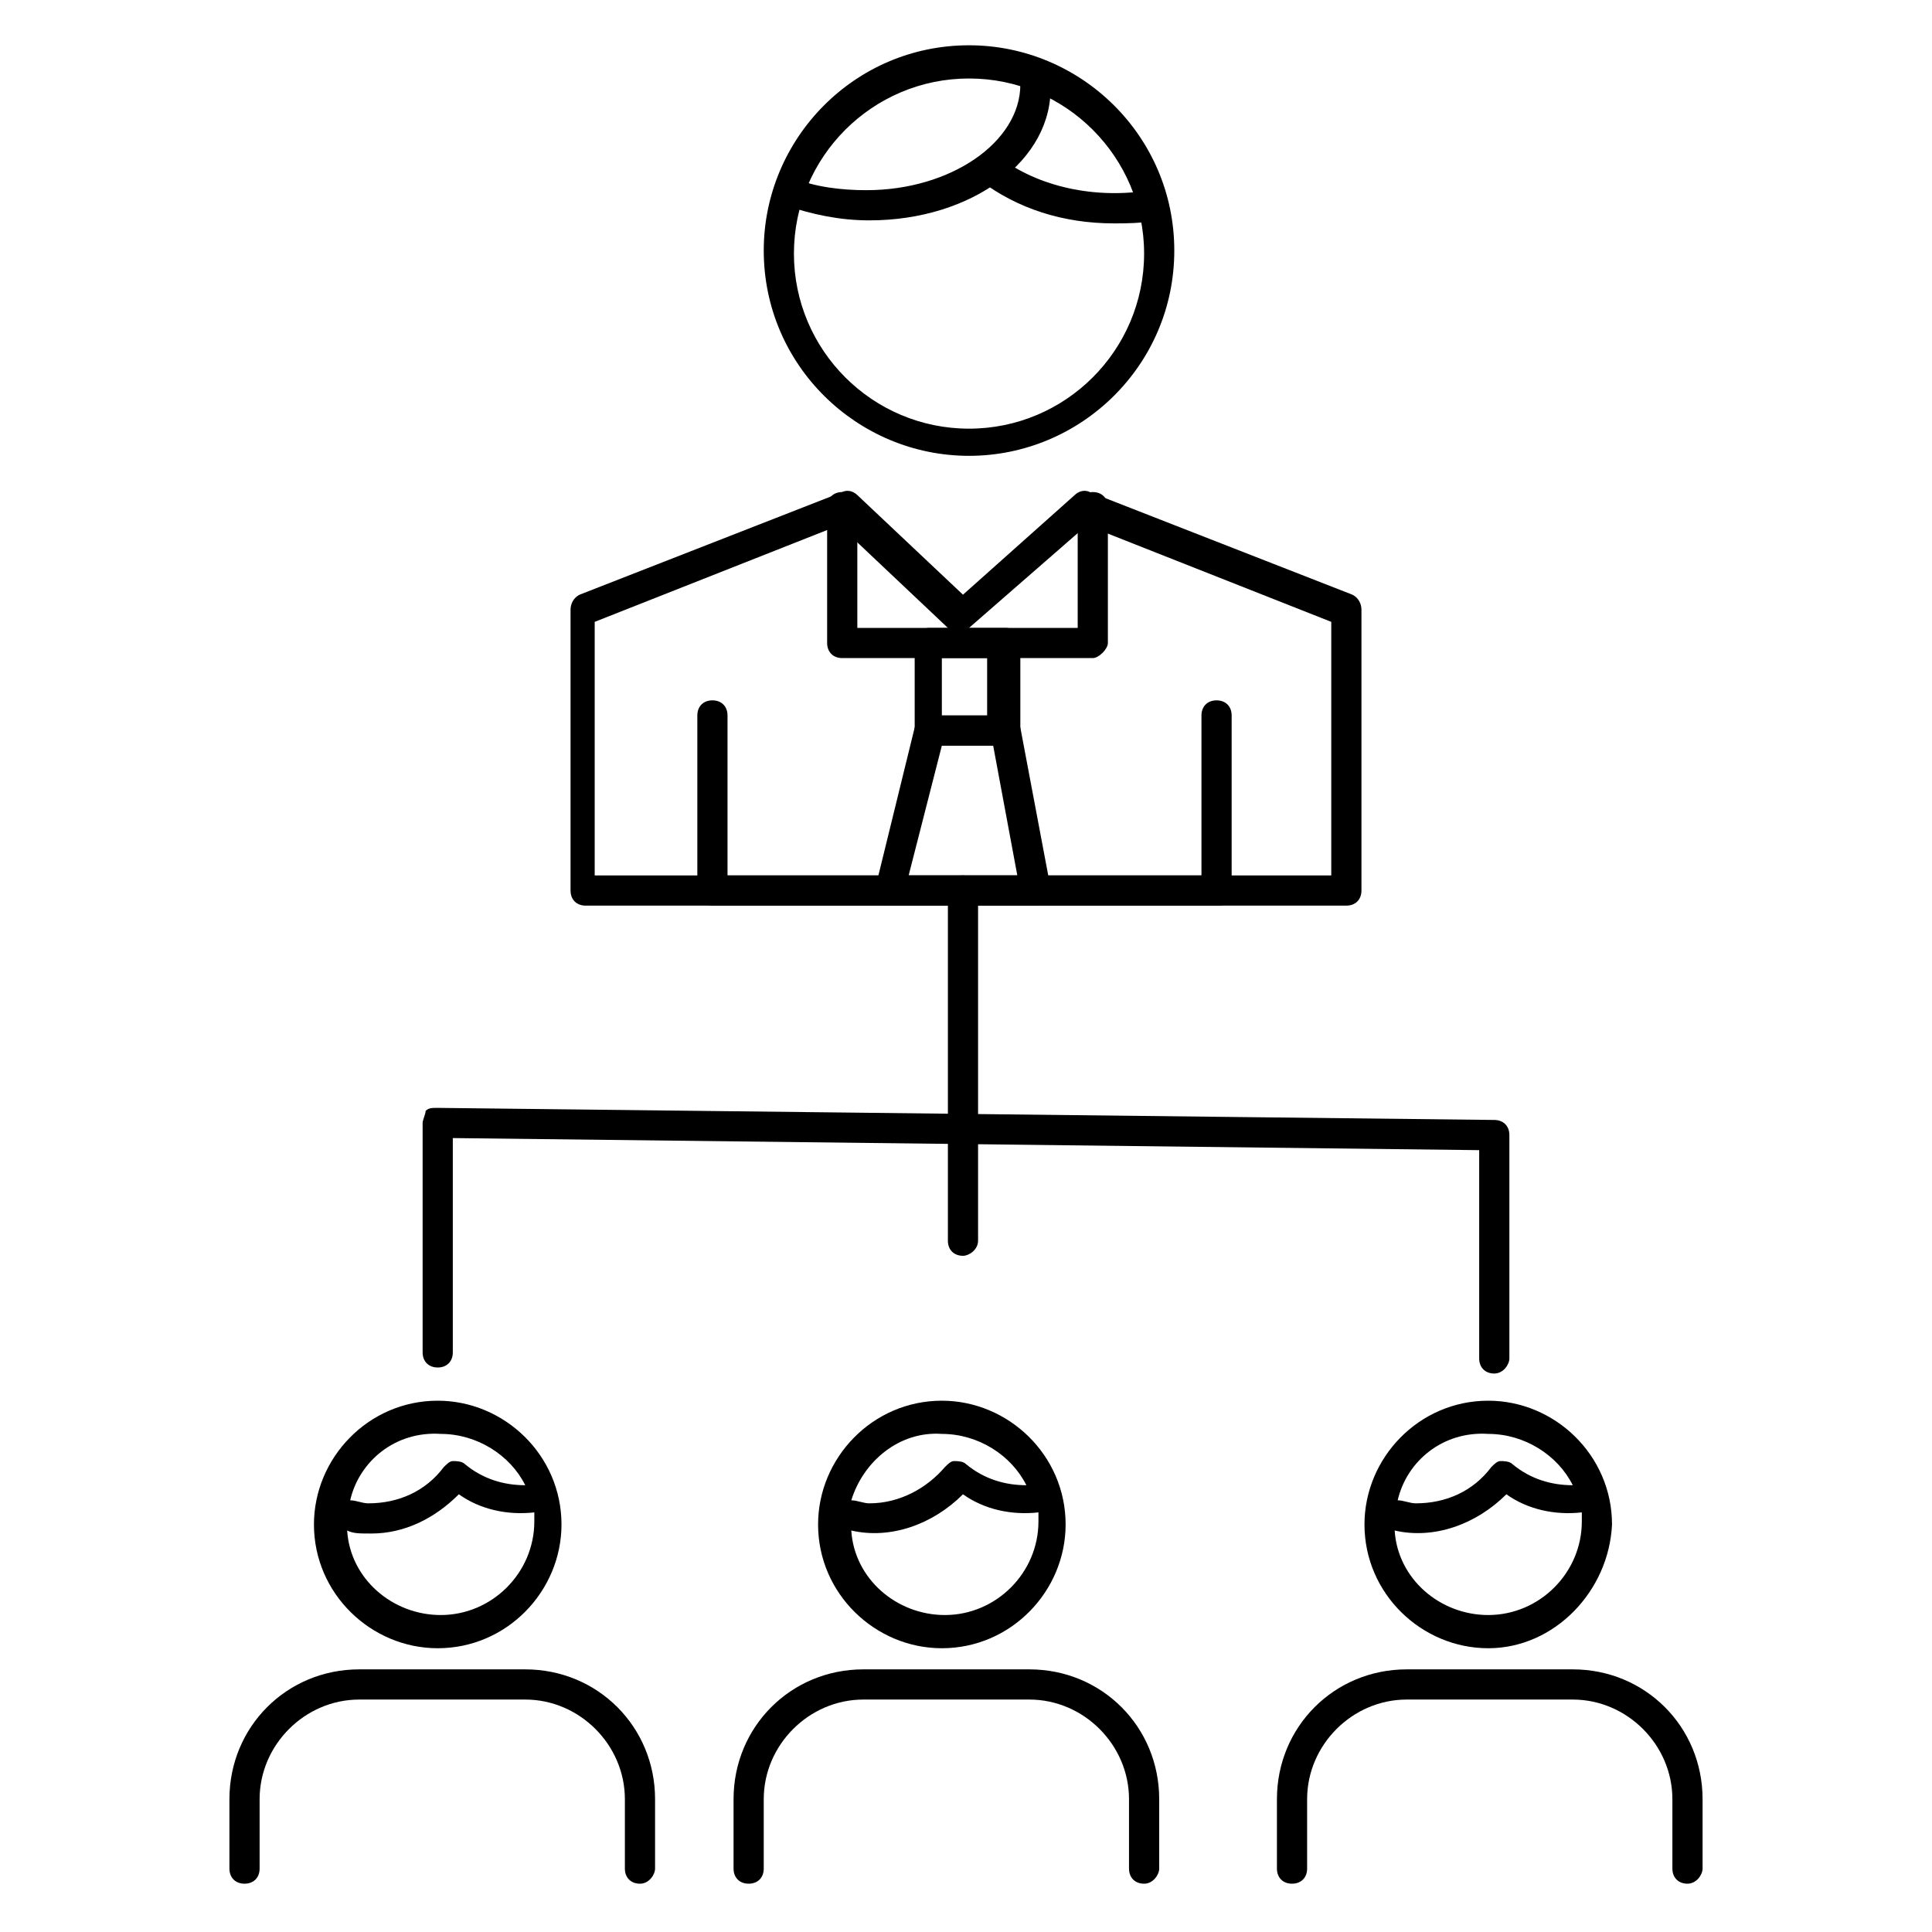
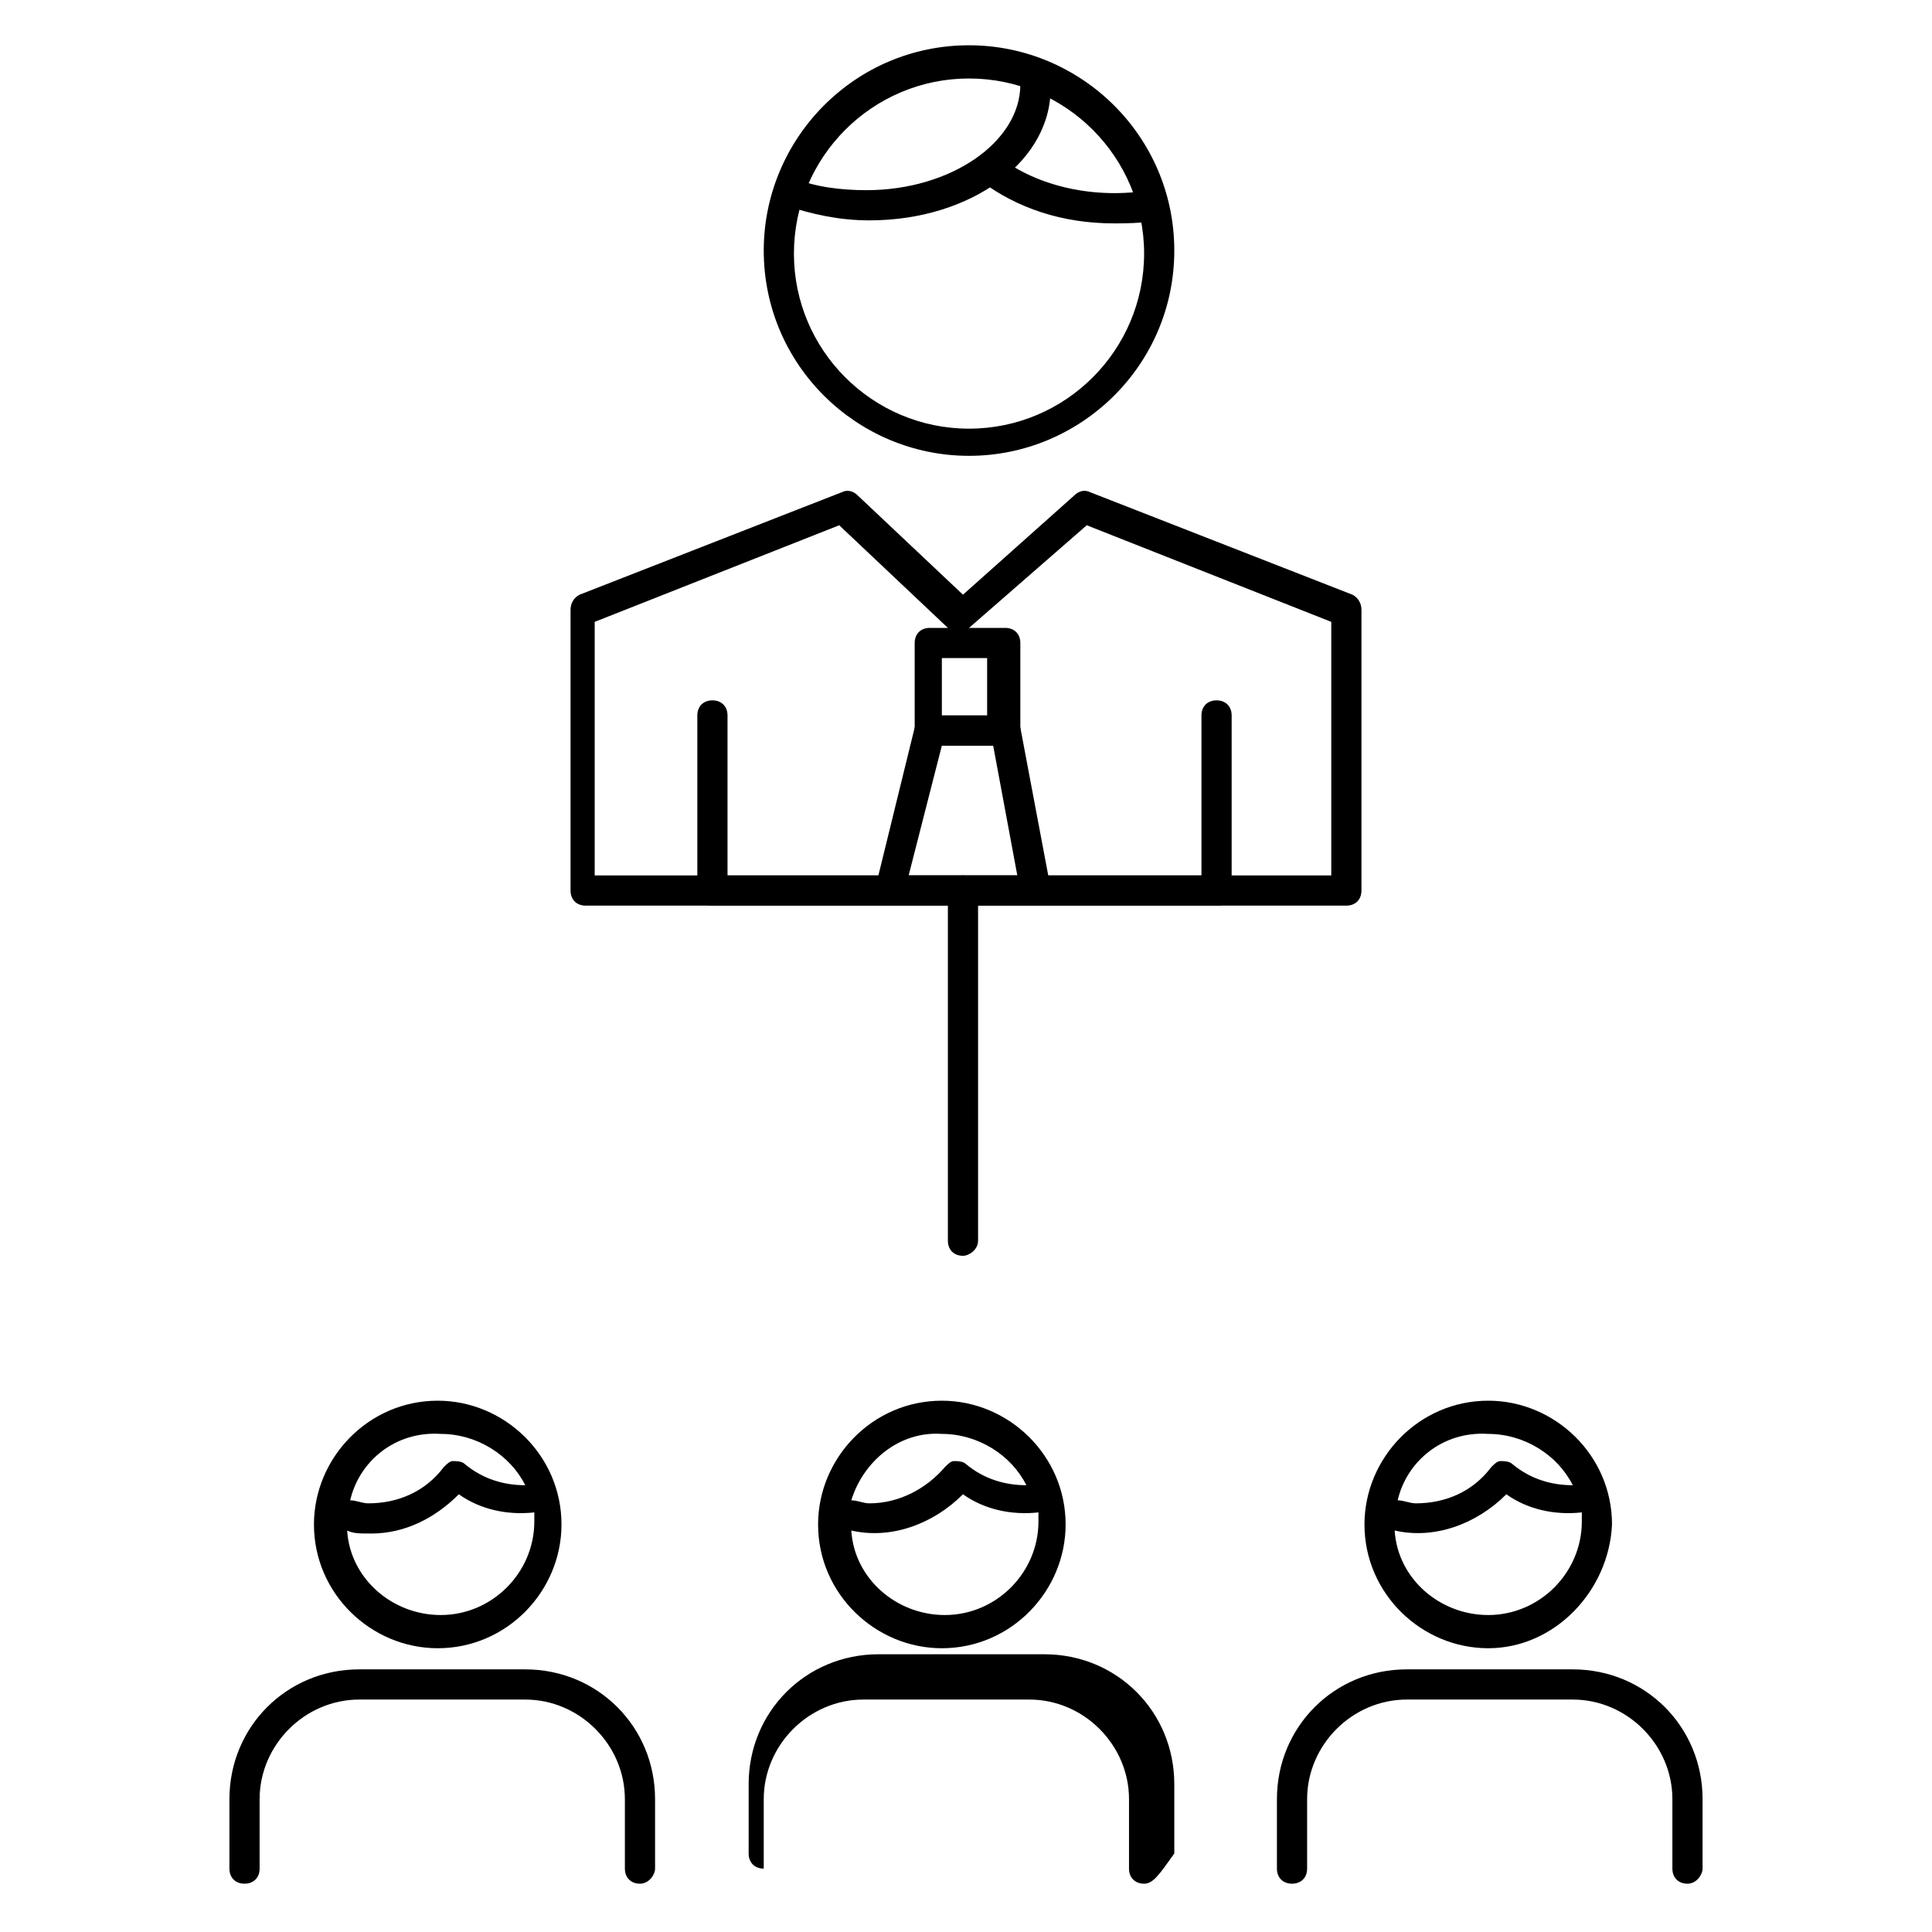
<svg xmlns="http://www.w3.org/2000/svg" version="1.1" id="Layer_1" x="0px" y="0px" viewBox="0 0 64 64" style="enable-background:new 0 0 64 64;" xml:space="preserve">
  <g>
    <g>
      <g>
        <path d="M44.6,30H19.4c-0.3,0-0.5-0.2-0.5-0.5v-9.3c0-0.2,0.1-0.4,0.3-0.5l8.7-3.4c0.2-0.1,0.4,0,0.5,0.1l3.5,3.3l3.7-3.3     c0.1-0.1,0.3-0.2,0.5-0.1l8.7,3.4c0.2,0.1,0.3,0.3,0.3,0.5v9.3C45.1,29.8,44.9,30,44.6,30z M19.9,29h24.2v-8.4L36,17.4l-3.9,3.4     c-0.2,0.2-0.5,0.2-0.7,0l-3.6-3.4l-8.1,3.2V29z" />
      </g>
      <g>
        <path d="M40.4,30H23.6c-0.3,0-0.5-0.2-0.5-0.5v-5.8c0-0.3,0.2-0.5,0.5-0.5c0.3,0,0.5,0.2,0.5,0.5V29h15.7v-5.3     c0-0.3,0.2-0.5,0.5-0.5c0.3,0,0.5,0.2,0.5,0.5v5.8C40.9,29.7,40.6,30,40.4,30z" />
      </g>
      <g>
-         <path d="M36.2,21.8h-8.3c-0.3,0-0.5-0.2-0.5-0.5v-4.5c0-0.3,0.2-0.5,0.5-0.5c0.3,0,0.5,0.2,0.5,0.5v4h7.3v-4     c0-0.3,0.2-0.5,0.5-0.5s0.5,0.2,0.5,0.5v4.5C36.7,21.5,36.4,21.8,36.2,21.8z" />
-       </g>
+         </g>
      <g>
        <path d="M33.3,24.7h-2.5c-0.3,0-0.5-0.2-0.5-0.5v-2.9c0-0.3,0.2-0.5,0.5-0.5h2.5c0.3,0,0.5,0.2,0.5,0.5v2.9     C33.8,24.4,33.5,24.7,33.3,24.7z M31.2,23.7h1.5v-1.9h-1.5V23.7z" />
      </g>
      <g>
        <path d="M34.3,30h-4.8c-0.2,0-0.3-0.1-0.4-0.2c-0.1-0.1-0.1-0.3-0.1-0.4l1.3-5.3c0.1-0.2,0.3-0.4,0.5-0.4h2.5     c0.2,0,0.4,0.2,0.5,0.4l1,5.3c0,0.1,0,0.3-0.1,0.4C34.6,29.9,34.4,30,34.3,30z M30.1,29h3.6l-0.8-4.3h-1.7L30.1,29z" />
      </g>
      <g>
        <path d="M32.1,15.1c-3.7,0-6.8-3-6.8-6.8c0-3.7,3-6.8,6.8-6.8c3.7,0,6.8,3,6.8,6.8C38.9,12.1,35.8,15.1,32.1,15.1z M32.1,2.6     c-3.2,0-5.8,2.6-5.8,5.8c0,3.2,2.6,5.8,5.8,5.8c3.2,0,5.8-2.6,5.8-5.8C37.9,5.2,35.3,2.6,32.1,2.6z" />
      </g>
      <g>
        <path d="M36.9,7.4c-1.7,0-3.2-0.5-4.4-1.4c-0.2-0.2-0.3-0.5-0.1-0.7c0.2-0.2,0.5-0.3,0.7-0.1c1.3,1,3.2,1.4,5,1.1     c0.3,0,0.5,0.1,0.6,0.4c0,0.3-0.1,0.5-0.4,0.6C37.8,7.4,37.3,7.4,36.9,7.4z" />
      </g>
      <g>
        <path d="M28.8,7.3c-1,0-1.9-0.2-2.8-0.5c-0.3-0.1-0.4-0.4-0.3-0.6c0.1-0.3,0.4-0.4,0.6-0.3c0.7,0.3,1.6,0.4,2.4,0.4     c2.8,0,5.1-1.6,5.1-3.5c0-0.3,0.2-0.5,0.5-0.5c0.3,0,0.5,0.2,0.5,0.5C34.9,5.3,32.2,7.3,28.8,7.3z" />
      </g>
      <g>
        <g>
-           <path d="M55.9,62.4c-0.3,0-0.5-0.2-0.5-0.5v-2.3c0-1.8-1.5-3.3-3.3-3.3h-5.5c-1.8,0-3.3,1.5-3.3,3.3v2.3c0,0.3-0.2,0.5-0.5,0.5      c-0.3,0-0.5-0.2-0.5-0.5v-2.3c0-2.4,1.9-4.3,4.3-4.3h5.5c2.4,0,4.3,1.9,4.3,4.3v2.3C56.4,62.1,56.2,62.4,55.9,62.4z M37.9,62.4      c-0.3,0-0.5-0.2-0.5-0.5v-2.3c0-1.8-1.5-3.3-3.3-3.3h-5.5c-1.8,0-3.3,1.5-3.3,3.3v2.3c0,0.3-0.2,0.5-0.5,0.5      c-0.3,0-0.5-0.2-0.5-0.5v-2.3c0-2.4,1.9-4.3,4.3-4.3h5.5c2.4,0,4.3,1.9,4.3,4.3v2.3C38.4,62.1,38.2,62.4,37.9,62.4z M21.2,62.4      c-0.3,0-0.5-0.2-0.5-0.5v-2.3c0-1.8-1.5-3.3-3.3-3.3h-5.5c-1.8,0-3.3,1.5-3.3,3.3v2.3c0,0.3-0.2,0.5-0.5,0.5      c-0.3,0-0.5-0.2-0.5-0.5v-2.3c0-2.4,1.9-4.3,4.3-4.3h5.5c2.4,0,4.3,1.9,4.3,4.3v2.3C21.7,62.1,21.5,62.4,21.2,62.4z M49.3,54.6      c-2.2,0-4.1-1.8-4.1-4.1c0-2.2,1.8-4.1,4.1-4.1c2.2,0,4.1,1.8,4.1,4.1C53.3,52.7,51.5,54.6,49.3,54.6z M46.2,50.7      c0.1,1.6,1.5,2.8,3.1,2.8c1.7,0,3.1-1.4,3.1-3.1c0-0.1,0-0.2,0-0.3c-0.9,0.1-1.8-0.1-2.5-0.6C48.9,50.5,47.5,51,46.2,50.7z       M46.3,49.7c0.2,0,0.4,0.1,0.6,0.1c1,0,1.9-0.4,2.5-1.2c0.1-0.1,0.2-0.2,0.3-0.2c0.1,0,0.3,0,0.4,0.1c0.6,0.5,1.3,0.7,2,0.7      c-0.5-1-1.6-1.7-2.8-1.7C47.8,47.4,46.6,48.4,46.3,49.7z M31.2,54.6c-2.2,0-4.1-1.8-4.1-4.1c0-2.2,1.8-4.1,4.1-4.1      c2.2,0,4.1,1.8,4.1,4.1C35.3,52.7,33.5,54.6,31.2,54.6z M28.2,50.7c0.1,1.6,1.5,2.8,3.1,2.8c1.7,0,3.1-1.4,3.1-3.1      c0-0.1,0-0.2,0-0.3c-0.9,0.1-1.8-0.1-2.5-0.6C30.9,50.5,29.5,51,28.2,50.7z M28.2,49.7c0.2,0,0.4,0.1,0.6,0.1      c1,0,1.9-0.5,2.5-1.2c0.1-0.1,0.2-0.2,0.3-0.2c0.1,0,0.3,0,0.4,0.1c0.6,0.5,1.3,0.7,2,0.7c-0.5-1-1.6-1.7-2.8-1.7      C29.8,47.4,28.6,48.4,28.2,49.7z M14.5,54.6c-2.2,0-4.1-1.8-4.1-4.1c0-2.2,1.8-4.1,4.1-4.1c2.2,0,4.1,1.8,4.1,4.1      C18.6,52.7,16.8,54.6,14.5,54.6z M11.5,50.7c0.1,1.6,1.5,2.8,3.1,2.8c1.7,0,3.1-1.4,3.1-3.1c0-0.1,0-0.2,0-0.3      c-0.9,0.1-1.8-0.1-2.5-0.6c-0.8,0.8-1.8,1.3-2.9,1.3C11.9,50.8,11.7,50.8,11.5,50.7z M11.6,49.7c0.2,0,0.4,0.1,0.6,0.1      c1,0,1.9-0.4,2.5-1.2c0.1-0.1,0.2-0.2,0.3-0.2c0.1,0,0.3,0,0.4,0.1c0.6,0.5,1.3,0.7,2,0.7c-0.5-1-1.6-1.7-2.8-1.7      C13.1,47.4,11.9,48.4,11.6,49.7z" />
+           <path d="M55.9,62.4c-0.3,0-0.5-0.2-0.5-0.5v-2.3c0-1.8-1.5-3.3-3.3-3.3h-5.5c-1.8,0-3.3,1.5-3.3,3.3v2.3c0,0.3-0.2,0.5-0.5,0.5      c-0.3,0-0.5-0.2-0.5-0.5v-2.3c0-2.4,1.9-4.3,4.3-4.3h5.5c2.4,0,4.3,1.9,4.3,4.3v2.3C56.4,62.1,56.2,62.4,55.9,62.4z M37.9,62.4      c-0.3,0-0.5-0.2-0.5-0.5v-2.3c0-1.8-1.5-3.3-3.3-3.3h-5.5c-1.8,0-3.3,1.5-3.3,3.3v2.3c-0.3,0-0.5-0.2-0.5-0.5v-2.3c0-2.4,1.9-4.3,4.3-4.3h5.5c2.4,0,4.3,1.9,4.3,4.3v2.3C38.4,62.1,38.2,62.4,37.9,62.4z M21.2,62.4      c-0.3,0-0.5-0.2-0.5-0.5v-2.3c0-1.8-1.5-3.3-3.3-3.3h-5.5c-1.8,0-3.3,1.5-3.3,3.3v2.3c0,0.3-0.2,0.5-0.5,0.5      c-0.3,0-0.5-0.2-0.5-0.5v-2.3c0-2.4,1.9-4.3,4.3-4.3h5.5c2.4,0,4.3,1.9,4.3,4.3v2.3C21.7,62.1,21.5,62.4,21.2,62.4z M49.3,54.6      c-2.2,0-4.1-1.8-4.1-4.1c0-2.2,1.8-4.1,4.1-4.1c2.2,0,4.1,1.8,4.1,4.1C53.3,52.7,51.5,54.6,49.3,54.6z M46.2,50.7      c0.1,1.6,1.5,2.8,3.1,2.8c1.7,0,3.1-1.4,3.1-3.1c0-0.1,0-0.2,0-0.3c-0.9,0.1-1.8-0.1-2.5-0.6C48.9,50.5,47.5,51,46.2,50.7z       M46.3,49.7c0.2,0,0.4,0.1,0.6,0.1c1,0,1.9-0.4,2.5-1.2c0.1-0.1,0.2-0.2,0.3-0.2c0.1,0,0.3,0,0.4,0.1c0.6,0.5,1.3,0.7,2,0.7      c-0.5-1-1.6-1.7-2.8-1.7C47.8,47.4,46.6,48.4,46.3,49.7z M31.2,54.6c-2.2,0-4.1-1.8-4.1-4.1c0-2.2,1.8-4.1,4.1-4.1      c2.2,0,4.1,1.8,4.1,4.1C35.3,52.7,33.5,54.6,31.2,54.6z M28.2,50.7c0.1,1.6,1.5,2.8,3.1,2.8c1.7,0,3.1-1.4,3.1-3.1      c0-0.1,0-0.2,0-0.3c-0.9,0.1-1.8-0.1-2.5-0.6C30.9,50.5,29.5,51,28.2,50.7z M28.2,49.7c0.2,0,0.4,0.1,0.6,0.1      c1,0,1.9-0.5,2.5-1.2c0.1-0.1,0.2-0.2,0.3-0.2c0.1,0,0.3,0,0.4,0.1c0.6,0.5,1.3,0.7,2,0.7c-0.5-1-1.6-1.7-2.8-1.7      C29.8,47.4,28.6,48.4,28.2,49.7z M14.5,54.6c-2.2,0-4.1-1.8-4.1-4.1c0-2.2,1.8-4.1,4.1-4.1c2.2,0,4.1,1.8,4.1,4.1      C18.6,52.7,16.8,54.6,14.5,54.6z M11.5,50.7c0.1,1.6,1.5,2.8,3.1,2.8c1.7,0,3.1-1.4,3.1-3.1c0-0.1,0-0.2,0-0.3      c-0.9,0.1-1.8-0.1-2.5-0.6c-0.8,0.8-1.8,1.3-2.9,1.3C11.9,50.8,11.7,50.8,11.5,50.7z M11.6,49.7c0.2,0,0.4,0.1,0.6,0.1      c1,0,1.9-0.4,2.5-1.2c0.1-0.1,0.2-0.2,0.3-0.2c0.1,0,0.3,0,0.4,0.1c0.6,0.5,1.3,0.7,2,0.7c-0.5-1-1.6-1.7-2.8-1.7      C13.1,47.4,11.9,48.4,11.6,49.7z" />
        </g>
      </g>
      <g>
-         <path d="M49.5,45.5c-0.3,0-0.5-0.2-0.5-0.5v-6.9l-34-0.4v7.1c0,0.3-0.2,0.5-0.5,0.5c-0.3,0-0.5-0.2-0.5-0.5v-7.6     c0-0.1,0.1-0.3,0.1-0.4c0.1-0.1,0.2-0.1,0.4-0.1l35,0.4c0.3,0,0.5,0.2,0.5,0.5V45C50,45.2,49.8,45.5,49.5,45.5z" />
-       </g>
+         </g>
      <g>
        <path d="M31.9,41.6c-0.3,0-0.5-0.2-0.5-0.5V29.5c0-0.3,0.2-0.5,0.5-0.5c0.3,0,0.5,0.2,0.5,0.5v11.6     C32.4,41.4,32.1,41.6,31.9,41.6z" />
      </g>
    </g>
  </g>
</svg>